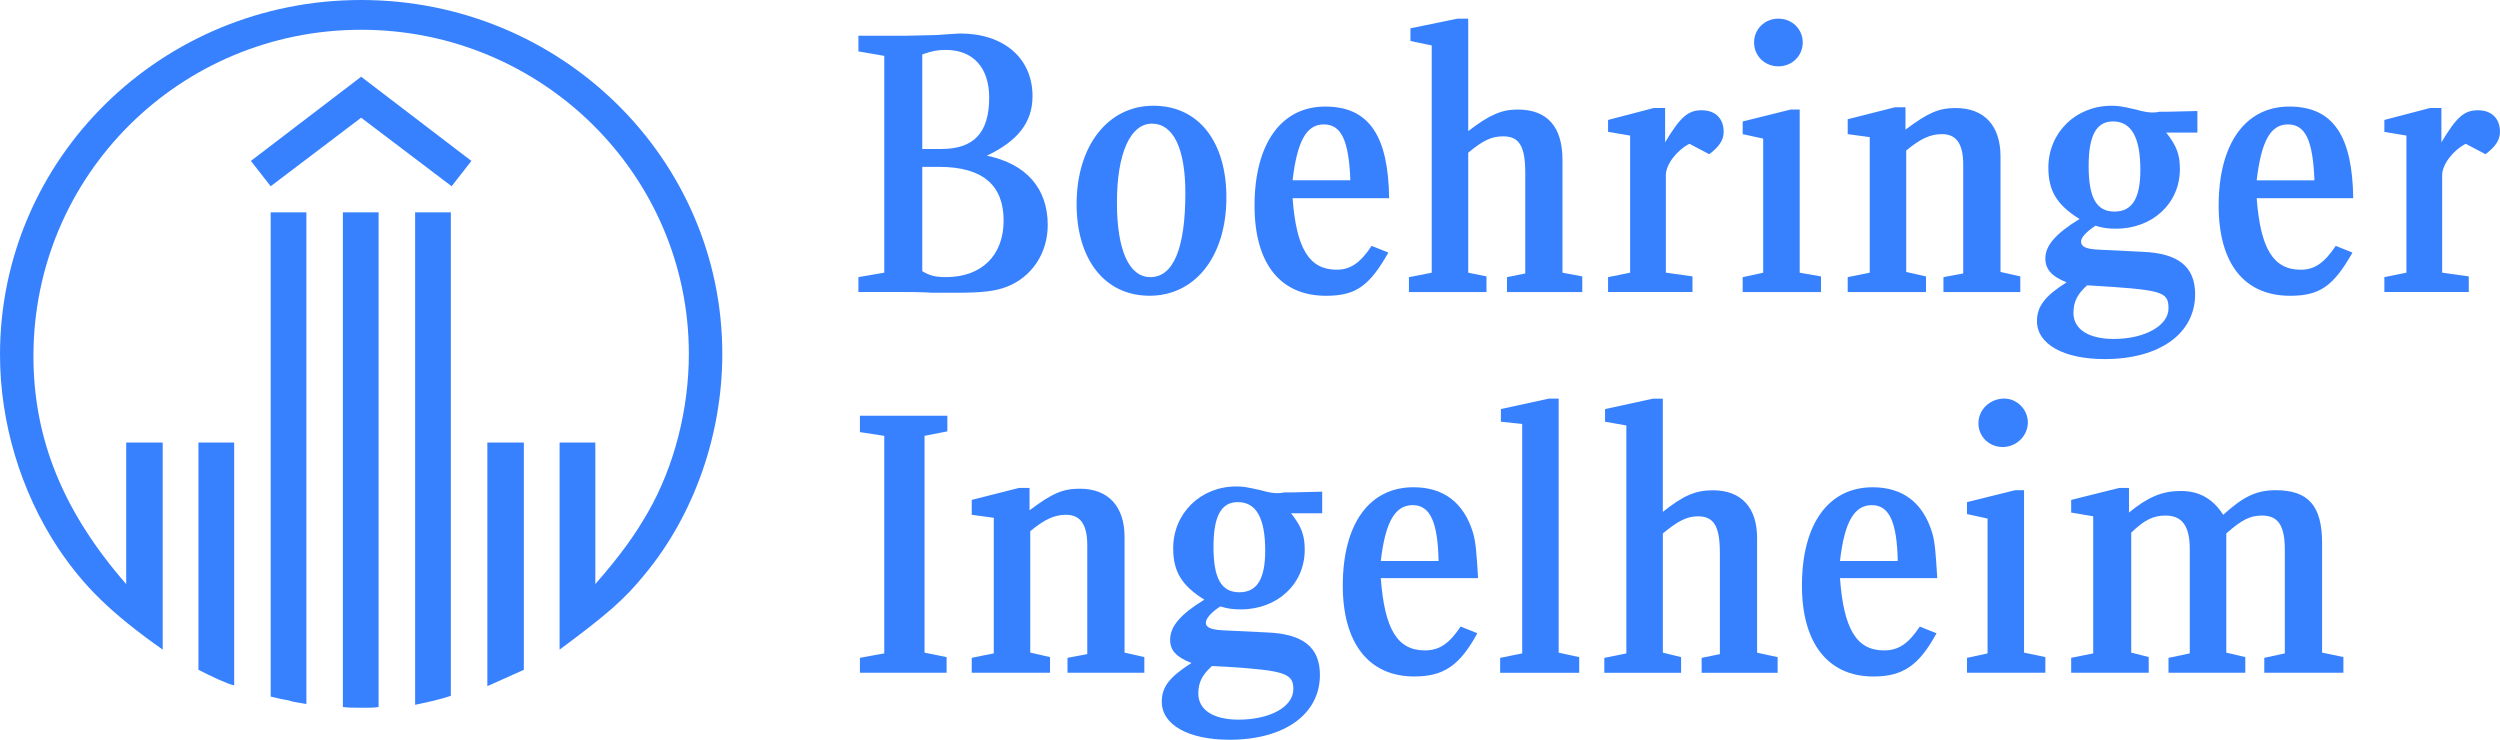
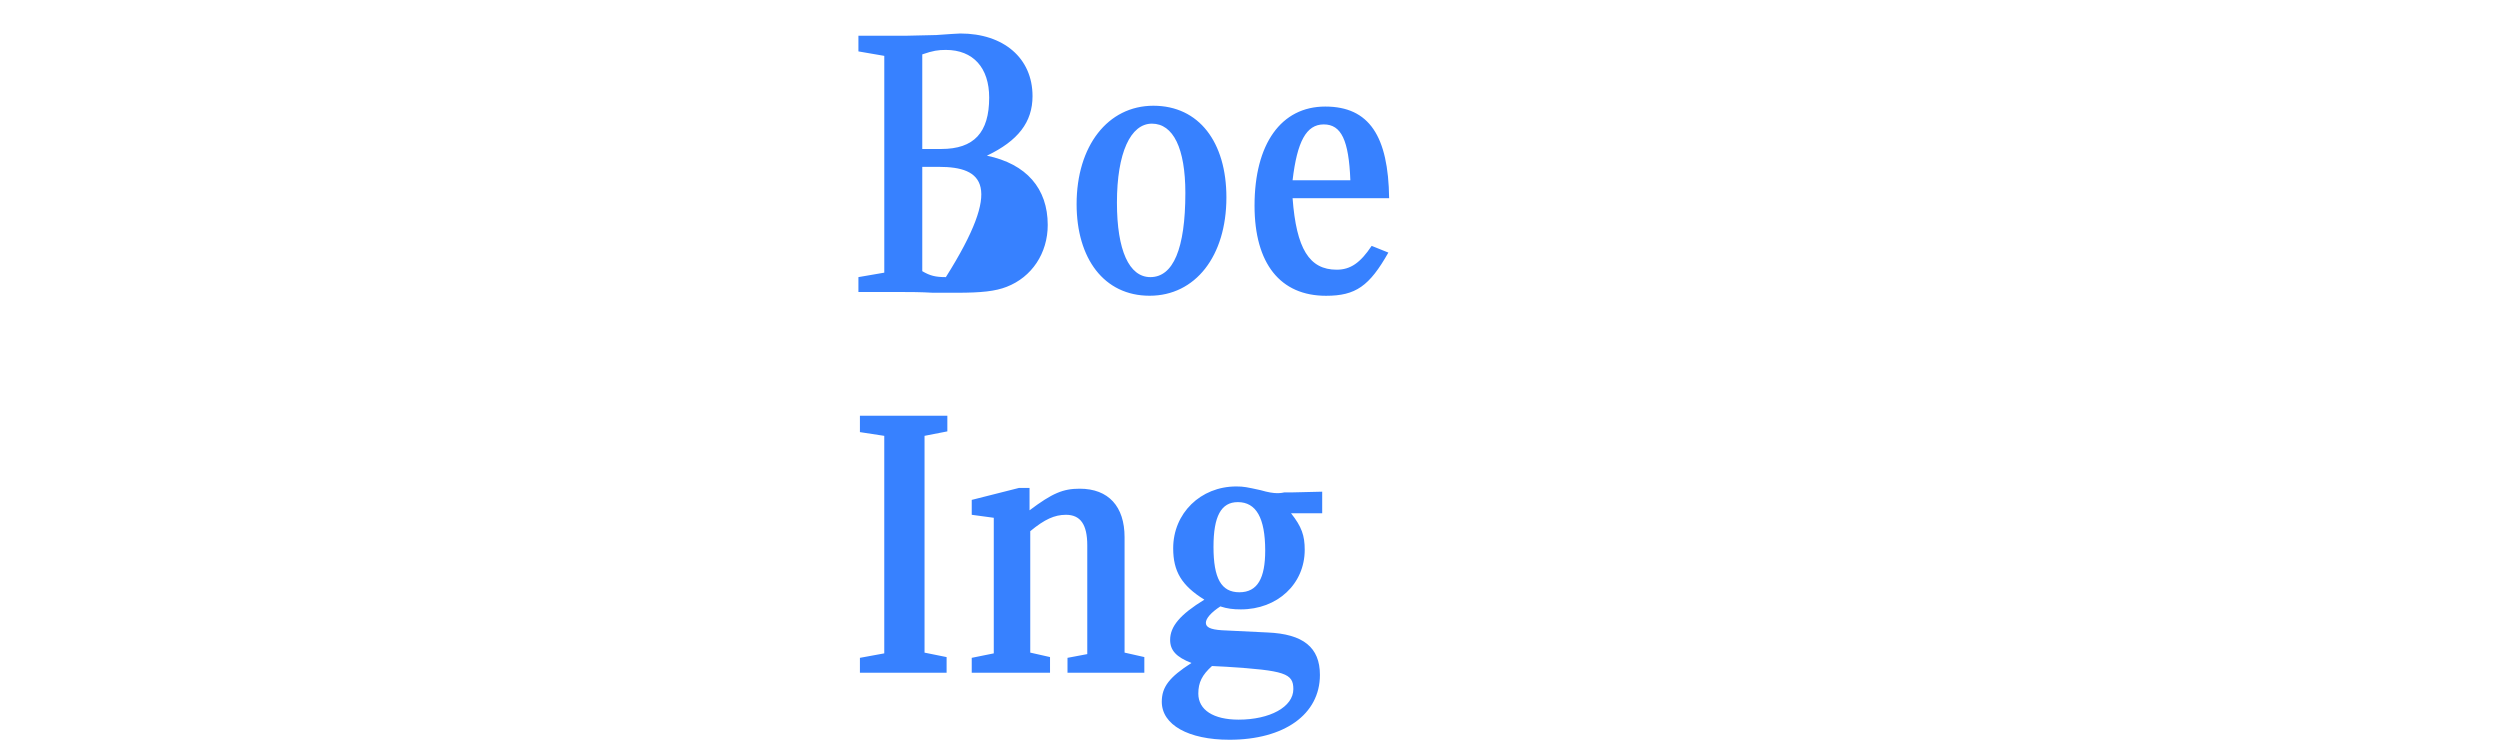
<svg xmlns="http://www.w3.org/2000/svg" width="98" height="29" viewBox="0 0 98 29" fill="none">
  <g clip-path="url(#clip0_121_6279)">
-     <path d="M6.378 25.466C4.351 24.035 3.278 22.984 2.265 21.466C0.805 19.246 0 16.559 0 13.901C0 6.221 6.319 0 14.157 0C21.995 0 28.314 6.221 28.314 13.872C28.314 17.026 27.212 20.18 25.274 22.516C24.47 23.509 23.784 24.093 21.936 25.466V17.347H23.337V22.896C24.38 21.698 24.887 20.968 25.394 20.092C26.436 18.281 27.003 16.033 27.003 13.871C27.003 6.862 21.25 1.167 14.157 1.167C7.064 1.167 1.311 6.863 1.311 13.959C1.311 17.201 2.474 20.063 4.947 22.896V17.347H6.378V25.466ZM9.18 26.868C8.911 26.81 8.286 26.518 7.779 26.255V17.347H9.18V26.867V26.868ZM17.704 7.301L14.157 4.614L10.611 7.301L9.835 6.308L14.157 3.008L18.479 6.308L17.704 7.301ZM12.011 27.598C11.504 27.511 11.475 27.511 11.296 27.452C11.146 27.423 11.087 27.423 10.611 27.306V8.324H12.011V27.598ZM14.842 27.715C14.633 27.744 14.574 27.744 14.276 27.744C13.829 27.744 13.68 27.744 13.441 27.715V8.324H14.841V27.715H14.842ZM17.673 27.277C17.226 27.423 16.838 27.511 16.273 27.628V8.324H17.673V27.277ZM20.535 26.256C20.088 26.46 19.82 26.577 19.104 26.898V17.348H20.535V26.256Z" fill="#3781FF" />
-     <path d="M36.72 1.372C37.167 1.343 37.524 1.313 37.644 1.313C39.342 1.313 40.475 2.278 40.475 3.767C40.475 4.789 39.909 5.519 38.687 6.103C40.236 6.425 41.071 7.388 41.071 8.819C41.071 9.929 40.445 10.863 39.462 11.243C39.015 11.417 38.478 11.476 37.495 11.476H36.571C36.064 11.447 35.677 11.447 35.379 11.447H33.65V10.863L34.664 10.688V2.19L33.65 2.015V1.402H35.468L36.72 1.373V1.372ZM33.709 26.371V25.787L34.663 25.612V17.085L33.709 16.939V16.297H37.136V16.91L36.242 17.085V25.583L37.107 25.758V26.372H33.709V26.371ZM36.898 5.84C38.18 5.84 38.776 5.198 38.776 3.826C38.776 2.657 38.15 1.957 37.078 1.957C36.779 1.957 36.571 1.986 36.153 2.132V5.84H36.898ZM36.153 10.63C36.451 10.805 36.66 10.863 37.078 10.863C38.478 10.863 39.342 10.016 39.342 8.644C39.342 7.272 38.538 6.541 36.809 6.541H36.153V10.63ZM41.846 26.371V25.787L42.621 25.641V21.377C42.621 20.559 42.353 20.18 41.786 20.18C41.34 20.18 40.951 20.355 40.386 20.822V25.582L41.161 25.757V26.371H38.092V25.787L38.956 25.612V20.297L38.092 20.18V19.596L39.94 19.128H40.358V20.004C41.251 19.333 41.669 19.157 42.324 19.157C43.457 19.157 44.083 19.858 44.083 21.056V25.582L44.858 25.757V26.371H41.847H41.846ZM48.075 7.739C48.075 10.046 46.853 11.593 45.065 11.593C43.276 11.593 42.203 10.133 42.203 8.001C42.203 5.723 43.425 4.145 45.213 4.145C47.002 4.145 48.075 5.576 48.075 7.738V7.739ZM43.784 7.943C43.784 9.812 44.261 10.863 45.095 10.863C45.989 10.863 46.466 9.753 46.466 7.563C46.466 5.81 45.989 4.847 45.155 4.847C44.321 4.847 43.784 5.986 43.784 7.943ZM50.609 20.121C51.027 20.646 51.145 20.997 51.145 21.552C51.145 22.895 50.072 23.888 48.641 23.888C48.343 23.888 48.105 23.86 47.837 23.771C47.479 24.005 47.27 24.239 47.27 24.414C47.27 24.588 47.449 24.677 47.897 24.706L49.685 24.793C51.086 24.852 51.741 25.377 51.741 26.457C51.741 28.005 50.341 28.998 48.195 28.998C46.585 28.998 45.542 28.414 45.542 27.509C45.542 26.925 45.84 26.544 46.704 25.989C46.108 25.756 45.869 25.493 45.869 25.084C45.869 24.559 46.256 24.091 47.211 23.507C46.317 22.952 45.989 22.397 45.989 21.492C45.989 20.12 47.062 19.069 48.462 19.069C48.76 19.069 48.88 19.098 49.416 19.215C49.714 19.302 49.922 19.332 50.071 19.332C50.101 19.332 50.22 19.332 50.34 19.303H50.608L51.83 19.274V20.121H50.608H50.609ZM47.51 26.108C47.122 26.459 46.974 26.751 46.974 27.189C46.974 27.831 47.569 28.21 48.553 28.21C49.775 28.21 50.699 27.714 50.699 27.013C50.699 26.399 50.371 26.283 48.077 26.137L47.511 26.108H47.51ZM47.569 21.436C47.569 22.662 47.867 23.217 48.583 23.217C49.298 23.217 49.596 22.662 49.596 21.582C49.596 20.297 49.238 19.683 48.523 19.683C47.867 19.683 47.569 20.238 47.569 21.436ZM50.669 7.768C50.818 9.754 51.325 10.572 52.398 10.572C52.934 10.572 53.322 10.309 53.769 9.638L54.424 9.901C53.68 11.216 53.143 11.595 51.98 11.595C50.192 11.595 49.178 10.339 49.178 8.061C49.178 5.638 50.221 4.177 51.95 4.177C53.679 4.177 54.423 5.345 54.454 7.769H50.669V7.768ZM52.934 7.067C52.874 5.491 52.576 4.877 51.891 4.877C51.206 4.877 50.848 5.548 50.669 7.067H52.934Z" fill="#3781FF" />
-     <path d="M54.127 22.662C54.276 24.677 54.783 25.495 55.856 25.495C56.422 25.495 56.81 25.232 57.256 24.561L57.912 24.824C57.227 26.08 56.601 26.518 55.438 26.518C53.65 26.518 52.637 25.203 52.637 22.955C52.637 20.532 53.679 19.1 55.408 19.1C56.601 19.1 57.375 19.713 57.733 20.852C57.852 21.232 57.882 21.699 57.941 22.663H54.126L54.127 22.662ZM56.392 21.991C56.363 20.473 56.064 19.801 55.379 19.801C54.694 19.801 54.306 20.443 54.127 21.991H56.392ZM59.074 11.448V10.865L59.79 10.719V6.776C59.79 5.724 59.552 5.345 58.925 5.345C58.478 5.345 58.15 5.491 57.554 5.987V10.689L58.27 10.835V11.448H55.23V10.865L56.124 10.69V1.781L55.289 1.607V1.11L57.137 0.731H57.554V5.14C58.389 4.498 58.866 4.294 59.492 4.294C60.654 4.294 61.25 4.965 61.25 6.279V10.689L62.025 10.835V11.448H59.074ZM58.806 26.372V25.788L59.67 25.613V16.619L58.835 16.531V16.035L60.713 15.626H61.1V25.584L61.905 25.759V26.373H58.805L58.806 26.372ZM66.704 26.372V25.788L67.419 25.642V21.671C67.419 20.619 67.181 20.24 66.555 20.24C66.137 20.24 65.779 20.415 65.184 20.912V25.584L65.899 25.759V26.373H62.889V25.789L63.753 25.614V16.678L62.918 16.532V16.036L64.796 15.627H65.183V20.066C65.987 19.424 66.465 19.219 67.15 19.219C68.252 19.219 68.878 19.89 68.878 21.088V25.585L69.683 25.76V26.374H66.703L66.704 26.372ZM65.273 5.578C65.869 4.585 66.167 4.322 66.704 4.322C67.241 4.322 67.568 4.644 67.568 5.169C67.568 5.491 67.39 5.753 67.002 6.045L66.226 5.636C65.72 5.899 65.302 6.454 65.302 6.862V10.688L66.345 10.834V11.447H63.036V10.864L63.901 10.689V5.315L63.036 5.169V4.702L64.825 4.234H65.272V5.577L65.273 5.578ZM68.313 11.448V10.865L69.117 10.69V5.433L68.313 5.259V4.762L70.191 4.295H70.548V10.69L71.383 10.836V11.449H68.314L68.313 11.448ZM70.667 1.665C70.667 2.191 70.249 2.6 69.713 2.6C69.177 2.6 68.76 2.191 68.76 1.665C68.76 1.14 69.177 0.731 69.713 0.731C70.249 0.731 70.667 1.14 70.667 1.665ZM72.127 22.663C72.276 24.678 72.783 25.496 73.856 25.496C74.422 25.496 74.809 25.233 75.256 24.562L75.912 24.825C75.227 26.081 74.6 26.519 73.438 26.519C71.65 26.519 70.636 25.204 70.636 22.956C70.636 20.533 71.679 19.101 73.408 19.101C74.6 19.101 75.375 19.714 75.732 20.853C75.852 21.233 75.881 21.7 75.941 22.664H72.126L72.127 22.663ZM74.392 21.992C74.361 20.474 74.063 19.802 73.378 19.802C72.693 19.802 72.305 20.444 72.127 21.992H74.392Z" fill="#3781FF" />
-     <path d="M76.183 11.448V10.864L76.958 10.719V6.455C76.958 5.637 76.69 5.258 76.124 5.258C75.677 5.258 75.289 5.432 74.724 5.9V10.66L75.499 10.835V11.448H72.43V10.864L73.294 10.69V5.375L72.43 5.258V4.674L74.278 4.206H74.695V5.082C75.589 4.411 76.007 4.235 76.662 4.235C77.795 4.235 78.42 4.936 78.42 6.133V10.66L79.196 10.835V11.448H76.185H76.183ZM77.107 26.372V25.788L77.912 25.613V20.327L77.107 20.152V19.684L78.985 19.217H79.343V25.583L80.178 25.758V26.372H77.108H77.107ZM79.492 16.559C79.492 17.084 79.045 17.523 78.508 17.523C77.971 17.523 77.554 17.114 77.554 16.589C77.554 16.063 78.001 15.624 78.567 15.624C79.074 15.624 79.492 16.062 79.492 16.559ZM84.916 5.198C85.333 5.723 85.452 6.074 85.452 6.629C85.452 7.972 84.379 8.965 82.948 8.965C82.65 8.965 82.412 8.936 82.143 8.848C81.786 9.081 81.577 9.316 81.577 9.462C81.577 9.666 81.755 9.753 82.203 9.783L83.992 9.871C85.392 9.929 86.049 10.454 86.049 11.535C86.049 13.083 84.648 14.076 82.502 14.076C80.893 14.076 79.849 13.492 79.849 12.586C79.849 12.002 80.177 11.593 81.011 11.067C80.416 10.834 80.177 10.542 80.177 10.133C80.177 9.636 80.564 9.169 81.518 8.585C80.624 8.03 80.296 7.475 80.296 6.57C80.296 5.198 81.369 4.146 82.77 4.146C83.068 4.146 83.187 4.175 83.723 4.292C84.021 4.38 84.23 4.41 84.379 4.41C84.409 4.41 84.528 4.41 84.647 4.381H84.916L86.138 4.352V5.199H84.916V5.198ZM88.76 26.371V25.787L89.565 25.612V21.553C89.565 20.589 89.296 20.21 88.671 20.21C88.194 20.21 87.867 20.385 87.271 20.911V25.583L88.016 25.758V26.372H85.005V25.788L85.839 25.613V21.524C85.839 20.619 85.541 20.21 84.885 20.21C84.409 20.21 84.052 20.385 83.544 20.881V25.582L84.23 25.757V26.371H81.19V25.787L82.054 25.612V20.239L81.19 20.093V19.596L83.068 19.128H83.456V20.093C84.201 19.479 84.767 19.246 85.482 19.246C86.198 19.246 86.734 19.538 87.151 20.18C87.926 19.479 88.433 19.216 89.208 19.216C90.49 19.216 91.026 19.829 91.026 21.289V25.582L91.861 25.757V26.371H88.761H88.76ZM81.279 12.265C81.279 12.908 81.875 13.287 82.859 13.287C84.081 13.287 85.005 12.762 85.005 12.09C85.005 11.418 84.767 11.36 81.816 11.184C81.429 11.535 81.28 11.827 81.28 12.265L81.279 12.265ZM81.875 6.513C81.875 7.739 82.173 8.294 82.888 8.294C83.604 8.294 83.902 7.739 83.902 6.659C83.902 5.374 83.544 4.76 82.829 4.76C82.173 4.76 81.875 5.315 81.875 6.513ZM88.462 7.769C88.611 9.754 89.117 10.573 90.19 10.573C90.726 10.573 91.114 10.309 91.561 9.638L92.217 9.901C91.472 11.216 90.935 11.595 89.773 11.595C87.984 11.595 86.971 10.339 86.971 8.061C86.971 5.638 88.014 4.177 89.742 4.177C91.471 4.177 92.216 5.345 92.246 7.77H88.462V7.769ZM90.726 7.068C90.666 5.491 90.369 4.877 89.684 4.877C88.999 4.877 88.641 5.548 88.462 7.068H90.726ZM95.704 5.578C96.299 4.585 96.597 4.322 97.135 4.322C97.671 4.322 97.999 4.644 97.999 5.169C97.999 5.491 97.82 5.753 97.432 6.045L96.657 5.636C96.151 5.899 95.733 6.454 95.733 6.862V10.688L96.776 10.834V11.447H93.467V10.864L94.332 10.689V5.315L93.467 5.169V4.702L95.256 4.234H95.703V5.577L95.704 5.578Z" fill="#3781FF" />
+     <path d="M36.72 1.372C37.167 1.343 37.524 1.313 37.644 1.313C39.342 1.313 40.475 2.278 40.475 3.767C40.475 4.789 39.909 5.519 38.687 6.103C40.236 6.425 41.071 7.388 41.071 8.819C41.071 9.929 40.445 10.863 39.462 11.243C39.015 11.417 38.478 11.476 37.495 11.476H36.571C36.064 11.447 35.677 11.447 35.379 11.447H33.65V10.863L34.664 10.688V2.19L33.65 2.015V1.402H35.468L36.72 1.373V1.372ZM33.709 26.371V25.787L34.663 25.612V17.085L33.709 16.939V16.297H37.136V16.91L36.242 17.085V25.583L37.107 25.758V26.372H33.709V26.371ZM36.898 5.84C38.18 5.84 38.776 5.198 38.776 3.826C38.776 2.657 38.15 1.957 37.078 1.957C36.779 1.957 36.571 1.986 36.153 2.132V5.84H36.898ZM36.153 10.63C36.451 10.805 36.66 10.863 37.078 10.863C39.342 7.272 38.538 6.541 36.809 6.541H36.153V10.63ZM41.846 26.371V25.787L42.621 25.641V21.377C42.621 20.559 42.353 20.18 41.786 20.18C41.34 20.18 40.951 20.355 40.386 20.822V25.582L41.161 25.757V26.371H38.092V25.787L38.956 25.612V20.297L38.092 20.18V19.596L39.94 19.128H40.358V20.004C41.251 19.333 41.669 19.157 42.324 19.157C43.457 19.157 44.083 19.858 44.083 21.056V25.582L44.858 25.757V26.371H41.847H41.846ZM48.075 7.739C48.075 10.046 46.853 11.593 45.065 11.593C43.276 11.593 42.203 10.133 42.203 8.001C42.203 5.723 43.425 4.145 45.213 4.145C47.002 4.145 48.075 5.576 48.075 7.738V7.739ZM43.784 7.943C43.784 9.812 44.261 10.863 45.095 10.863C45.989 10.863 46.466 9.753 46.466 7.563C46.466 5.81 45.989 4.847 45.155 4.847C44.321 4.847 43.784 5.986 43.784 7.943ZM50.609 20.121C51.027 20.646 51.145 20.997 51.145 21.552C51.145 22.895 50.072 23.888 48.641 23.888C48.343 23.888 48.105 23.86 47.837 23.771C47.479 24.005 47.27 24.239 47.27 24.414C47.27 24.588 47.449 24.677 47.897 24.706L49.685 24.793C51.086 24.852 51.741 25.377 51.741 26.457C51.741 28.005 50.341 28.998 48.195 28.998C46.585 28.998 45.542 28.414 45.542 27.509C45.542 26.925 45.84 26.544 46.704 25.989C46.108 25.756 45.869 25.493 45.869 25.084C45.869 24.559 46.256 24.091 47.211 23.507C46.317 22.952 45.989 22.397 45.989 21.492C45.989 20.12 47.062 19.069 48.462 19.069C48.76 19.069 48.88 19.098 49.416 19.215C49.714 19.302 49.922 19.332 50.071 19.332C50.101 19.332 50.22 19.332 50.34 19.303H50.608L51.83 19.274V20.121H50.608H50.609ZM47.51 26.108C47.122 26.459 46.974 26.751 46.974 27.189C46.974 27.831 47.569 28.21 48.553 28.21C49.775 28.21 50.699 27.714 50.699 27.013C50.699 26.399 50.371 26.283 48.077 26.137L47.511 26.108H47.51ZM47.569 21.436C47.569 22.662 47.867 23.217 48.583 23.217C49.298 23.217 49.596 22.662 49.596 21.582C49.596 20.297 49.238 19.683 48.523 19.683C47.867 19.683 47.569 20.238 47.569 21.436ZM50.669 7.768C50.818 9.754 51.325 10.572 52.398 10.572C52.934 10.572 53.322 10.309 53.769 9.638L54.424 9.901C53.68 11.216 53.143 11.595 51.98 11.595C50.192 11.595 49.178 10.339 49.178 8.061C49.178 5.638 50.221 4.177 51.95 4.177C53.679 4.177 54.423 5.345 54.454 7.769H50.669V7.768ZM52.934 7.067C52.874 5.491 52.576 4.877 51.891 4.877C51.206 4.877 50.848 5.548 50.669 7.067H52.934Z" fill="#3781FF" />
  </g>
  <defs>
    <clipPath id="clip0_121_6279">
      <rect width="98" height="29" fill="white" />
    </clipPath>
  </defs>
</svg>